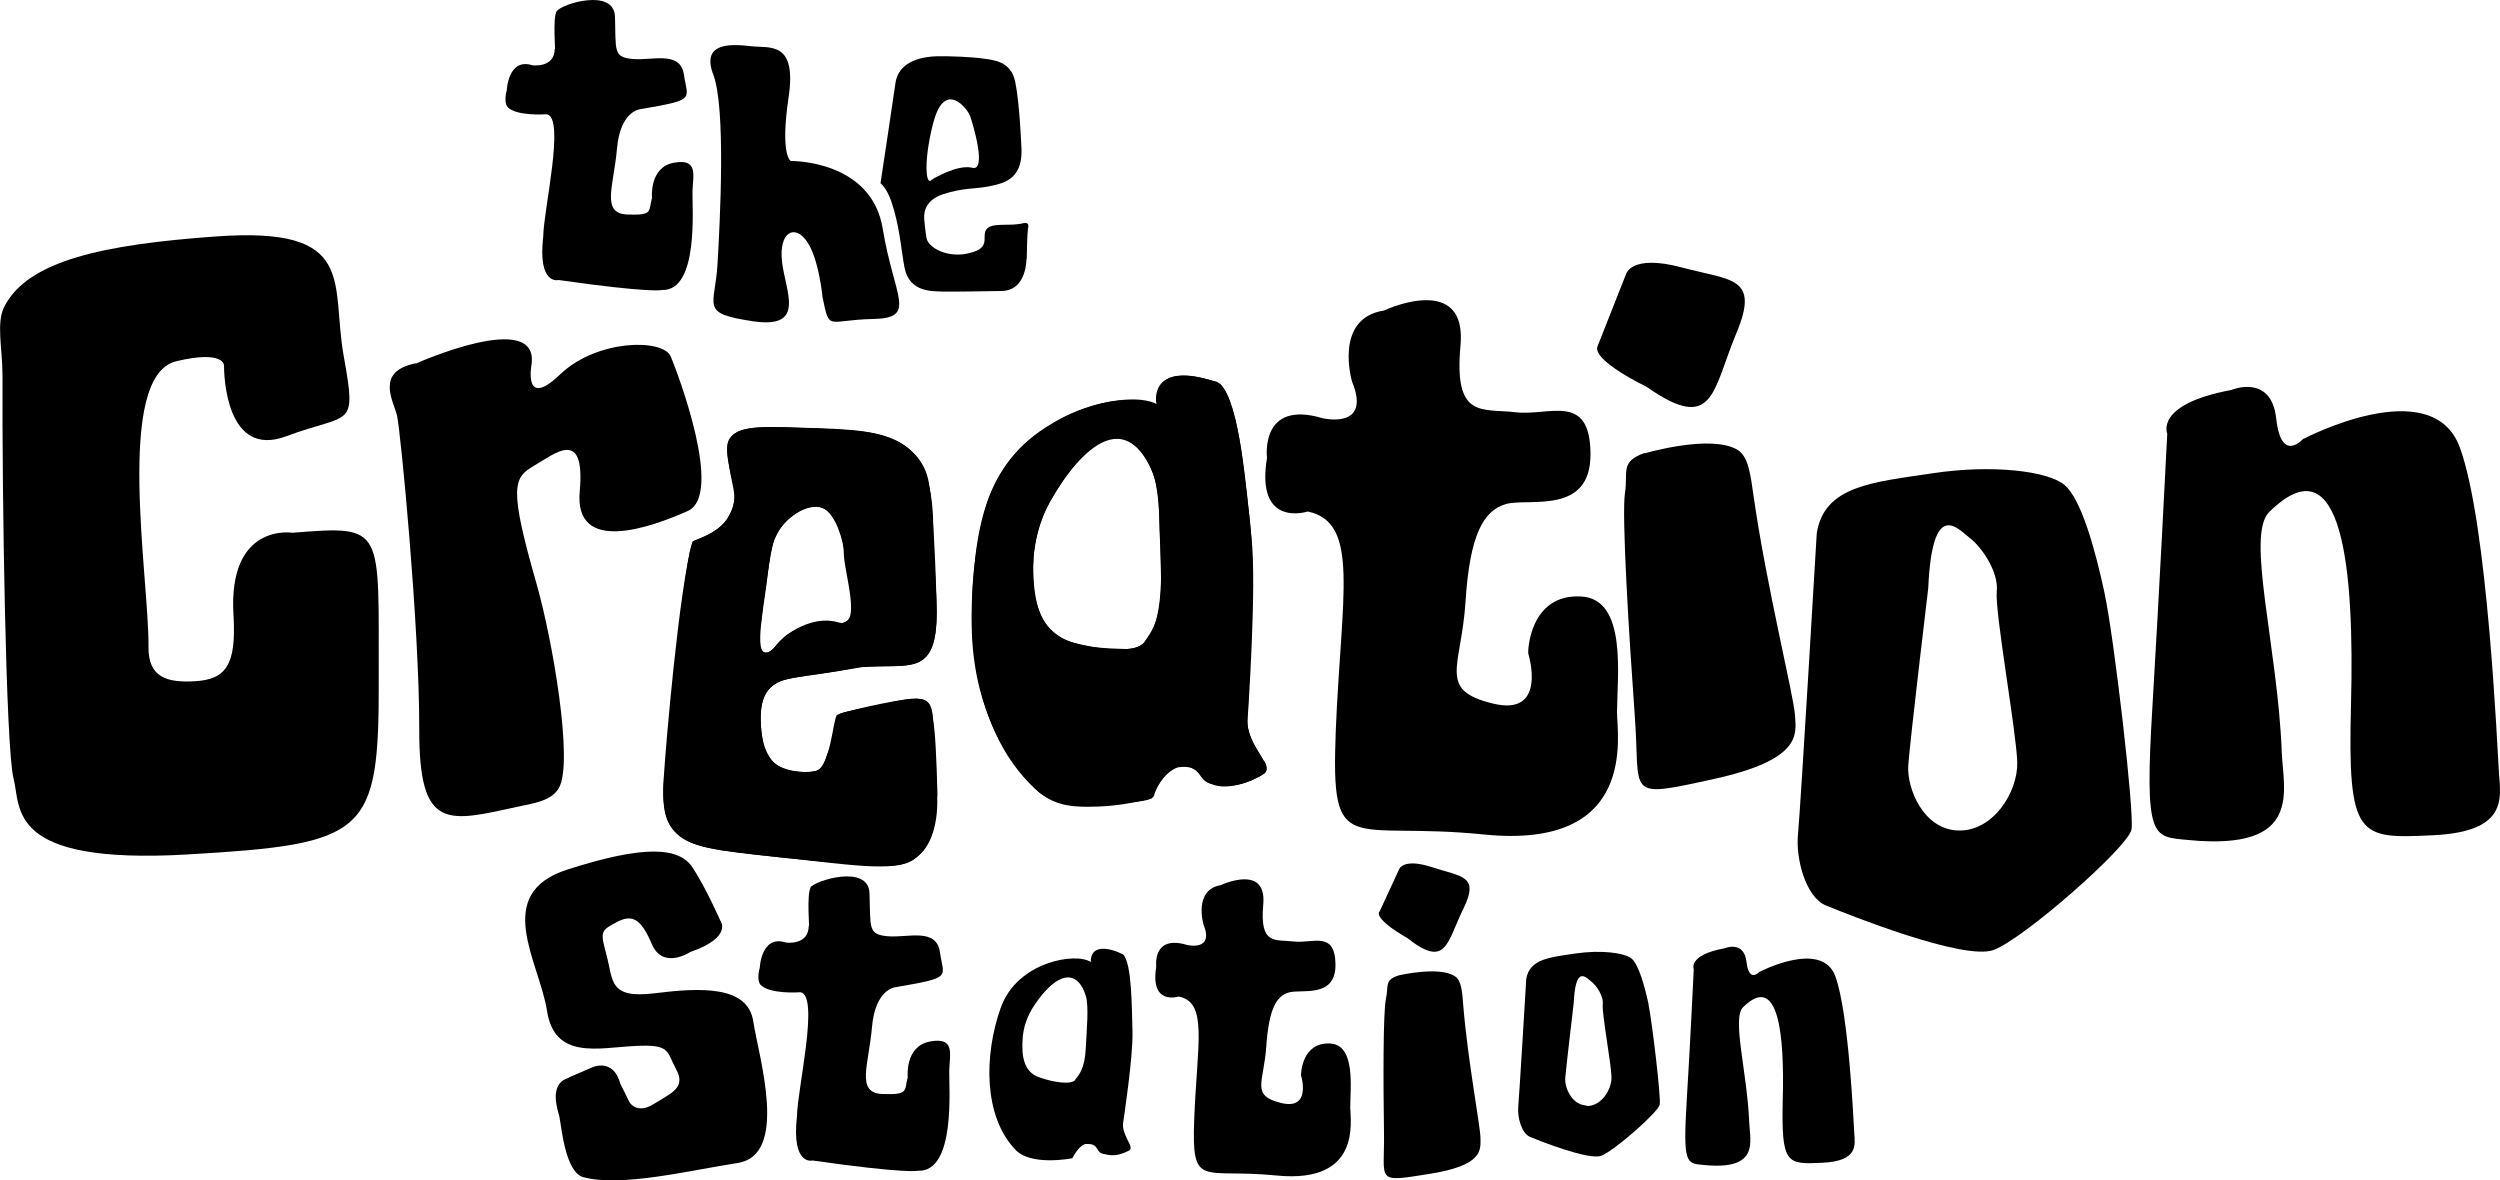
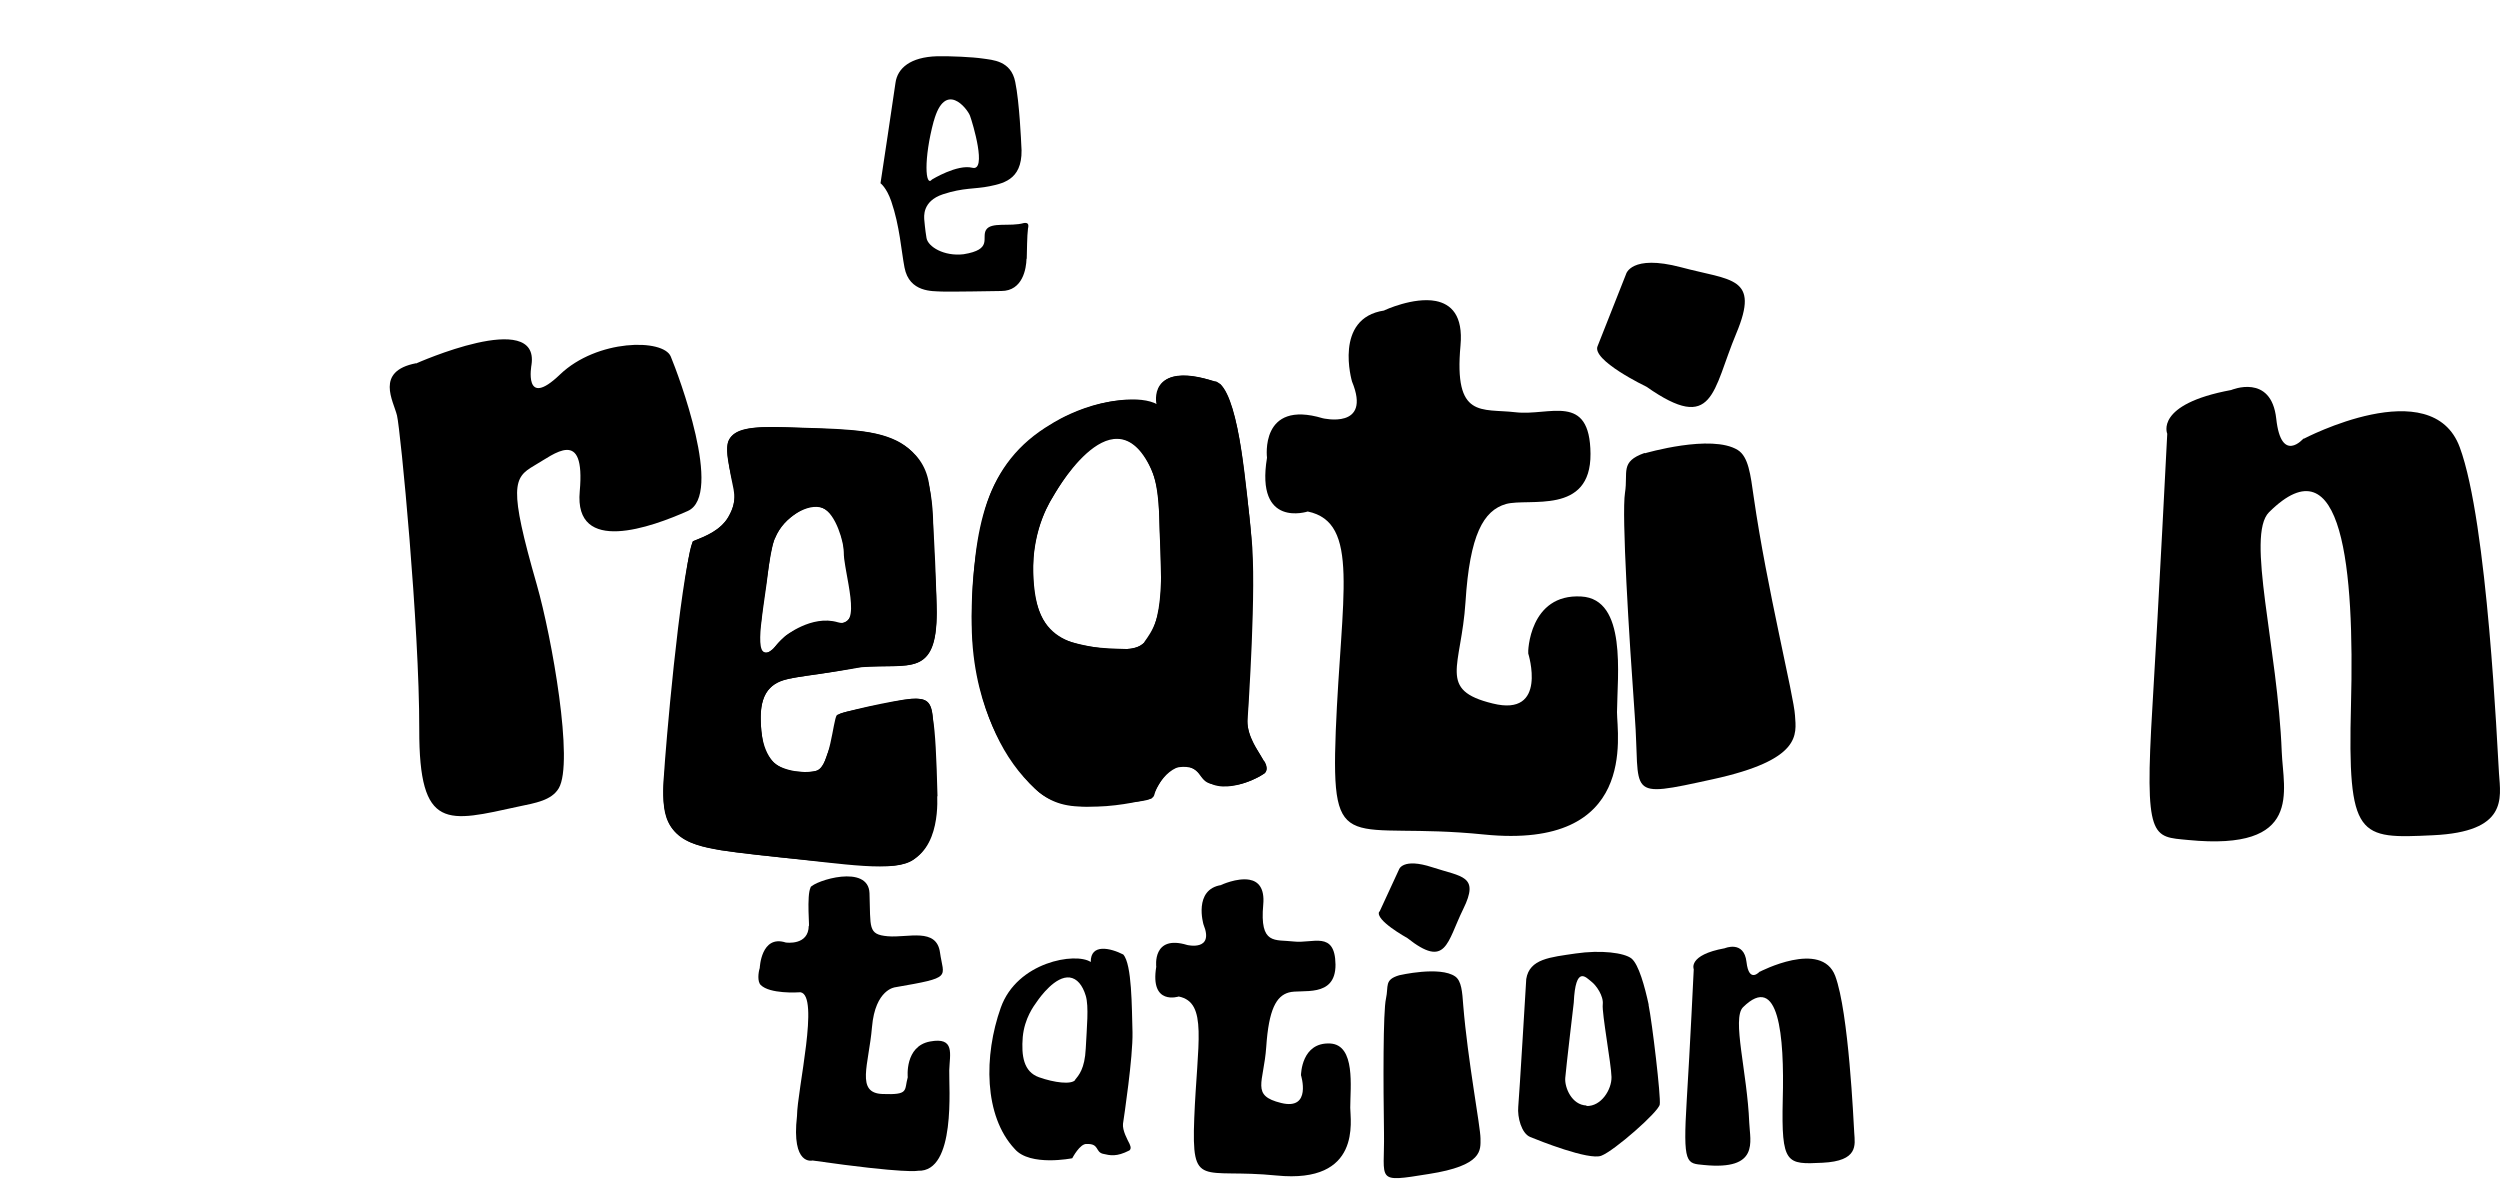
<svg xmlns="http://www.w3.org/2000/svg" id="Text" version="1.1" viewBox="0 0 1000 472">
  <path d="M410.7,103.4c.1-2.9.1-9.1.5-12,.4-1.7,0-2.4-1.6-2.2-5.5,1.6-13.2-.6-15.2,2.8-1.9,3.2,2.8,7.8-9,9.7-7.8.9-14.2-3-14.8-6.5-.6-3.6-.8-6.5-.9-7.4,0-.9-1-7.3,7.5-10.1,8.2-2.7,12.7-2,18.6-3.2,6.4-1.3,13.9-3.2,12.7-16.8,0,0-.7-16.8-2.4-24.9-1.7-8.6-9.1-8.8-13.1-9.4-4-.6-12.9-1-18.1-.9-10.8.3-15.9,4.8-16.7,10.6-.3,2.5-6,40.2-6,40.2,0,0,2.4,1.7,4.3,7.2,3.4,9.9,4,19.8,5.3,26.5,1.9,10.1,11.5,9.4,14.4,9.6,2.8.2,23.2-.2,24.3-.2,8.7,0,10-9.2,10.1-12.8ZM373.5,48.5c4.5-16.5,13.4-5.1,14.5-2.2,1.1,3,6.9,22.4.9,20.8-6-1.5-16.1,4.7-16.1,4.7-2.7,3.3-3.4-8.2.7-23.4Z" />
-   <path d="M89.6,146.2c0,4,.8,37.3,24.9,28.3,25.7-9.6,28.3-2.5,23-32-5.3-29.5,5.9-52.1-51.4-47.9-44.1,3.2-74.9,9.4-84.4,28.1-3.3,6.5-.7,16.8-.7,27.5-.2,46.6,1.3,149,4.4,161.1,3.1,12-2.9,34.6,69.3,30.5,72.2-4.2,76.9-7.9,76.8-69.5-.2-61.6,2.9-62.2-34.5-59.2,0,0-25.9-4.2-23.6,33,1.2,20-3.1,25.7-15.5,26.4-10.9.6-18.6-1.4-18.5-13.6.3-27.2-13.7-108.5,11.1-114.4,19.3-4.6,19.1,1.7,19.1,1.7Z" />
  <path d="M166.4,145.4s49.5-22.1,46.2.5c0,0-3.4,18.1,11.4,3.9,14.8-14.2,41.3-14.4,44.3-7.2,3,7.2,21.2,55.4,6.8,61.8-14.4,6.4-45.6,17.8-43.2-7.9,2.3-25.8-10.1-14.9-18.3-10.2-8.2,4.8-10.2,8.2,1.1,47.5,6.1,21.4,14.9,71.2,8.8,81.5-2.9,4.9-9.4,5.9-16,7.3-28.5,6.2-39.9,10.1-39.8-30.9.1-41-7.5-119.7-8.9-125.5-1.4-5.8-8.9-17.7,7.6-20.9Z" />
  <path d="M350.5,282.1c-23.2,5.4-11.6.1-18.6,17-3.3,7.9-1.6,10.6-13.7,9.5-7-.6-11.6-5.1-12.9-11.2-1.1-5.5-2.4-17.2,2.5-22,5.3-5.3,12.9-4,32.1-7.9,10.7-2.2,22.3.3,28-2.9,10.5-6,5.7-27,5.4-54-.4-40-19.5-38.5-58.6-39.7-15.6-.5-20.7.8-23.1,5-2.5,4.3,2.1,18.8,2.1,18.8,1.9,17.1-13.8,20.3-16.3,21.8-2.5,1.5-6,37.8-9.7,75-2.2,22.4-5.1,34.8,3.1,41.9,6.3,5.4,12.1,6.5,41.8,9.6,24.6,2.5,45.5,6.2,52.9.8,13.1-9.6,8.5-32.3,8.1-46.5-.7-19.2.4-20.5-23.1-15ZM306.7,233c1.3-9.7,1.4-18.8,8.2-24.9,18.1-16.3,22.7,7.8,22.7,12.7,0,7.1,9.9,29.7-3.5,28.6-18-1.6-24.6,10.1-24.6,10.1-8.5,6.9-5-10.3-2.8-26.5Z" />
  <path d="M502.4,299.3c-5.1-8-3.2-16-3.2-16,3-68.3,1.8-65.7-1.6-94.8-4.3-37.3-11.8-36-11.8-36-27.2-8.2-23.2,9.2-23.2,9.2-20.4-6.4-42.1,7.9-42.1,7.9-26.7,15.7-31.1,42-31.8,77.1-.7,35.1,14.4,54.6,14.4,54.6,12.2,19.4,20,23.9,42.8,20.1,7.9-.7,15.2-.7,15.8-3.4,1.8-7.1,11.6-17.2,18.7-7.7,7.1,9.5,23.4.3,23.4.3,4.1-2.4,3.7-3.3-1.4-11.4ZM450.6,259.6c-19.9-.5-36.8-1.7-37.4-29.6-.4-19.4,7.8-31,7.8-31,0,0,23.3-42.5,38.6-13.1,5.1,9.7,3.7,19.6,4.4,30.5,1.4,22.2,0,43.6-13.4,43.2Z" />
  <path d="M553.8,124.1s11.6-5.4,20.5-3.7c6.1,1.2,11,5.7,9.9,17.8-2.7,29.5,8.4,25.1,22,26.7,13.6,1.6,29.8-8.1,30,16.6.2,24.7-24.7,17.6-33.8,20.1-9,2.6-14.5,12.2-16.2,39.2-1.7,26.2-11.3,35.2,10.9,40.6,22.2,5.5,14.2-20,14.2-20-.2-.6.4-24,21.2-22.8,18.4,1,14.4,31.6,14.3,46.3,0,9,8.5,55.1-53.2,48.9-54.2-5.5-61.3,10.4-59.3-41.3,2.2-54.6,9.8-83.5-11.2-87.9,0,0-21,6.9-16.3-21.5,0,0-3-23.4,22.3-15.8,0,0,19.7,4.7,11.7-14.7,0,0-7.5-25.4,12.9-28.4Z" />
  <path d="M921.5,175.5s51.2-26.9,62.4,3.4c11.2,30.3,15,120.5,15.7,130.5.7,10,3.5,23.3-26.4,24.7-29.8,1.4-34.2,1.5-32.8-52.3,1.4-53.8-3.2-106.3-32.8-76.9-9.3,9.3,3.5,54,5.1,95.9.6,15.5,8.7,39.7-37.4,35.2-14.4-1.4-17.6.3-14.3-53.9,2.6-43.1,5.9-108.6,5.9-108.6,0,0-5.2-11.8,25.6-17.5,0,0,16-6.8,18,11.5,2,18.3,10.9,7.9,10.9,7.9Z" />
-   <path d="M227.5,431l9.5-4.1s8.3-3.8,11.1,6.5l3.7,7.5s2.9,5,9.7.7c6.9-4.3,13-6.5,9-13.8-4-7.3-2.1-10.2-16.6-9.4-14.5.7-32.1,5.6-35.1-14.1-3.1-19.7-22.1-46.8,8.2-56.5,30.3-9.7,44.6-9.2,50.1-.7,5.5,8.5,11,21.1,11,21.1,0,0,5.3,6.6-12,12.6,0,0-10.9,7.3-15.4-3.2-4.4-10.5-8.1-12-14.3-8.6-6.3,3.4-6.3,3.6-3.7,13.4,2.6,9.8.8,17.2,19.2,14.9,18.4-2.3,37.2-3.1,39.4,11.2,2.2,14.3,14.4,53.6-6.3,56.7-19.3,3-46.4,9.7-61.6,5.7-7.3-1.9-8.8-20.1-9.6-24-.6-2.8-4.7-13.4,3.8-15.8Z" />
  <path d="M324.1,355c1.9-2.8,23.3-9.5,23.7,2.3.5,13.7-.8,16.5,7.3,17.2,8.1.7,19.5-3.6,20.9,6.5,1.4,10.1,5.3,9.9-17.9,13.9,0,0-8,.7-9.3,15.9-1.3,15.2-6.6,26.4,4.2,26.8,10.8.4,8.6-1.4,10.1-6.7,0,0-1.3-12.4,8.9-14.3,10.1-1.9,7.9,5,7.7,11.5-.2,6.5,2.8,40.8-12.5,40.2,0,0-4.3,1.3-42.2-4.1,0,0-8.5,2.3-6.2-17.8.1-10.6,9.1-48.2,1.4-49.5-1.3.1-12.3.7-15.9-2.9-1.4-1.3-1-5-.4-6.8,0,0,.5-13.4,10.4-10.2,0,0,9.2,1.4,9.2-6.8.5,2.5-1-12.4.8-15.3Z" />
  <path d="M488.4,354s6.4-3,11.4-2.1c3.4.6,6.1,3.2,5.5,9.9-1.5,16.4,4.7,13.9,12.2,14.8,7.6.9,16.5-4.5,16.7,9.2.1,13.7-13.7,9.7-18.7,11.2-5,1.4-8,6.8-9,21.7-1,14.5-6.3,19.5,6,22.5,12.3,3,7.9-11.1,7.9-11.1,0-.4.2-13.3,11.7-12.7,10.2.6,8,17.5,8,25.7,0,5,4.7,30.5-29.5,27.1-30.1-3-34,5.7-32.9-22.9,1.2-30.3,5.5-46.3-6.2-48.7,0,0-11.6,3.8-9-11.9,0,0-1.7-13,12.4-8.7,0,0,10.9,2.6,6.5-8.2,0,0-4.2-14.1,7.2-15.8Z" />
  <path d="M551.8,364.7l7.8-16.9s1.4-4.8,13.3-.9c11.9,3.9,19,3.3,12.4,16.7-6.6,13.4-6.7,24-22.4,11.6,0,0-13.1-7.2-11.2-10.6Z" />
  <path d="M559.7,390.1s16.3-3.8,22.4.5c2.5,1.8,2.8,6.1,3.2,11.6,1.8,22,6.9,48.6,6.9,53.2,0,4.6,1.1,10.8-20.7,14.2-21.7,3.5-17.6,2.9-17.9-16.4-.3-19.3-.4-48.7.8-53.8,1.1-5-.8-7.5,5.3-9.3Z" />
  <path d="M703.9,388.7s24.7-12.9,30.2,1.7c5.4,14.6,7.3,58,7.6,62.8.3,4.8,1.7,11.2-12.7,11.9-14.4.7-16.5.7-15.9-25.2.7-25.9-1.6-51.1-15.9-37-4.5,4.5,1.7,26,2.5,46.2.3,7.5,4.2,19.1-18.1,16.9-7-.7-8.5.1-6.9-26,1.3-20.8,2.8-52.3,2.8-52.3,0,0-2.5-5.7,12.4-8.4,0,0,7.7-3.3,8.7,5.5,1,8.8,5.3,3.8,5.3,3.8Z" />
-   <path d="M222.8,4.4c1.8-2.8,22.8-9.4,23.2,2.3.4,13.5-.8,16.2,7.1,16.9,7.9.7,19.1-3.5,20.5,6.4,1.4,9.9,5.1,9.8-17.6,13.7,0,0-7.9.7-9.2,15.7-1.3,15-6.5,26,4.1,26.4,10.5.4,8.4-1.3,9.9-6.6,0,0-1.2-12.3,8.7-14.1,9.9-1.8,7.7,4.9,7.5,11.3-.2,6.4,2.7,40.2-12.3,39.6,0,0-4.2,1.3-41.3-4,0,0-8.4,2.3-6.1-17.5.1-10.4,8.9-47.5,1.4-48.8-1.2.1-12.1.7-15.6-2.8-1.3-1.3-1-5-.4-6.7,0,0,.5-13.2,10.2-10.1,0,0,9,1.3,9-6.7.5,2.4-1-12.2.8-15Z" />
-   <path d="M316.4,64.4s32.2-.5,36.7,27.1c4.5,27.6,14.1,35.8-4.1,36.1-18.3.4-17.1,5.2-20-8.8,0,0-1.4-15.4-6.3-22.3-4.8-6.9-11.2-3.8-9.9,8.1,1.3,11.9,9.9,27.1-11.6,23.9s-15.2-5.7-14.2-22.8c1-17.2,3.4-62.5-1.7-75.9-5.1-13.4,8-12.1,15.3-11.3,7.3.8,18.3-2.2,14.8,20.7-3.4,23,.9,25.2.9,25.2Z" />
  <path d="M639.1,138.3l11.3-28.6s1.9-8.1,22-2.8c20.1,5.4,31.7,3.6,22.1,26.5-9.6,22.9-8.8,40.3-35.9,21.3,0,0-22.4-10.7-19.5-16.4Z" />
  <path d="M658,181.3s26.6-7.8,37.1-1.3c4.3,2.7,5.1,9.8,6.4,18.9,5.2,36.2,16.1,79.7,16.5,87.3.5,7.6,2.8,17.7-32.9,25.5-35.6,7.8-28.8,6.4-31.2-25.5-2.3-31.9-5.3-80.4-3.9-89.1,1.3-8.3-2.1-12.4,7.8-15.9Z" />
  <path d="M375,318.5c-.4-15.9-.9-25.6-1.8-30.9-.6-7.4-2.6-8.3-8.6-8.1-6.7.5-29.1,5.5-29.9,6.6-1.5,2.1-2.6,20.3-8.1,22.2-6,1.5-14.7-.6-17.3-3.5-5.3-6-4.9-15.3-5-16.9,0-1.6-1.1-14,10.7-16.3,9.5-1.9,17.7-2.5,29.3-4.7,19.7-1.5,30.4,4.1,30.4-22.1,0,0-.7-36.8-3.1-51.3-2.4-15.3-17-19.3-24-20.5-7.1-1.3-25.3-1.7-34.5-2.1-25.6-1-22.8,6.3-21.3,16.3s3.8,11.9-.5,19.6c-2.9,5.1-8.8,7.6-14.2,9.7-5.4,17.3-11,84.2-11.5,93.3-2.3,25.4,8.1,27.5,22.9,30.3,15,2.2,57,6.5,67.6,6.2,18.7-.5,19-21.2,18.8-27.8ZM310,215.3c3.7-8.9,13.6-14.2,19-12.1s8.6,14.3,8.5,17.3c-.2,8.1,8.1,31.5-2.4,28.4-10.5-3.1-21.1,5.6-21.1,5.6-4.4,4.1-6.3,8.1-9,6s-1-7.4-.3-14,1.3-10,2.2-16c.8-5.2,1.8-12.3,3-15.2Z" />
  <path d="M505.6,304.5c-2-3.5-6.9-10.5-6.6-15.9.3-5.4,3.7-53.7,1.6-73.6-2.1-19.9-4.8-54.2-12.5-61.4-10.5-4.5-26.8-6.9-25.3,8.1-12.6-7-58.8,4.6-68.8,42.4-10.4,39.2-6.5,87.5,20.3,111.6,13.3,13.2,46.4,3.6,46.4,3.6,0,0,5.1-12.5,10.6-12.4,10-1.3,7.4,5.7,13.5,6.7,6.1,1,11.3,1.6,21-4.2,0,0,2-1.4,0-4.9ZM457.8,256.9c-2.9,4.1-16.3,3.5-29,0-12.7-3.4-15.6-15.9-15.5-31,.1-15.1,6.7-25.3,9.1-29.3,2.4-3.9,13.1-21.8,24.6-21.3,5.8.2,10.8,5.1,14,13.5,3.3,8.4,2.9,25.5,3.4,42,.5,16.5-3.8,21.9-6.6,25.9Z" />
  <path d="M451.9,457.7c-.9-1.8-3-5.5-2.7-8.2.4-2.7,4-26.6,3.8-36.6-.3-10-.2-27.2-3.7-31.1-5.1-2.6-13.1-4.5-13,3-6-4-29.5-.1-36,18.3-6.8,19.1-6.8,43.3,5.6,56.5,6.1,7.1,23,3.7,23,3.7,0,0,3.1-6,5.8-5.7,5-.2,3.4,3.1,6.4,3.9,3,.7,5.5,1.3,10.6-1.3,0,0,1.1-.6.2-2.4ZM430.1,432c-1.6,1.9-8.3,1.1-14.5-1.1-6.2-2.2-7.1-8.6-6.5-16.1.7-7.5,4.4-12.4,5.7-14.2,1.3-1.9,7.4-10.3,13.1-9.6,2.9.4,5.1,3,6.4,7.3,1.3,4.3.4,12.8,0,21.1-.4,8.2-2.8,10.7-4.4,12.7Z" />
-   <path d="M841.9,237.6c-3.7-17.4-9.4-38.2-16.2-43.7-6.7-5.5-28.8-8.2-52.6-4.6-23.9,3.6-43.4,4.9-46.4,24,0,0-6.5,110.4-7.5,120.3-1,9.9,3.1,25.3,11.2,28.6,8.1,3.3,55,22.2,67,17.8,12-4.4,53.9-41.2,55.2-48.2,1.2-7-7-76.8-10.7-94.1ZM783.3,332.2c-14-.4-20.6-16.9-20-26,.6-9.1,8-71,8-71,1.6-36.1,11.8-23.7,16.5-20.1,4.7,3.5,11.8,13.6,10.9,21.6-.8,8,7.9,56.3,8.2,68.2.3,11.9-9.6,27.7-23.6,27.3Z" />
  <path d="M659.5,402c-1.6-7.4-4-16.2-6.9-18.6-2.9-2.3-12.2-3.5-22.4-2-10.1,1.5-18.4,2.1-19.7,10.2,0,0-2.8,46.9-3.2,51.1-.4,4.2,1.3,10.7,4.8,12.1,3.4,1.4,23.4,9.4,28.4,7.5,5.1-1.9,22.9-17.5,23.4-20.5.5-3-3-32.6-4.5-40ZM634.6,442.2c-5.9-.2-8.8-7.2-8.5-11,.3-3.9,3.4-30.1,3.4-30.1.7-15.4,5-10,7-8.5,2,1.5,5,5.8,4.6,9.2-.4,3.4,3.4,23.9,3.5,29,.1,5-4.1,11.8-10,11.6Z" />
</svg>